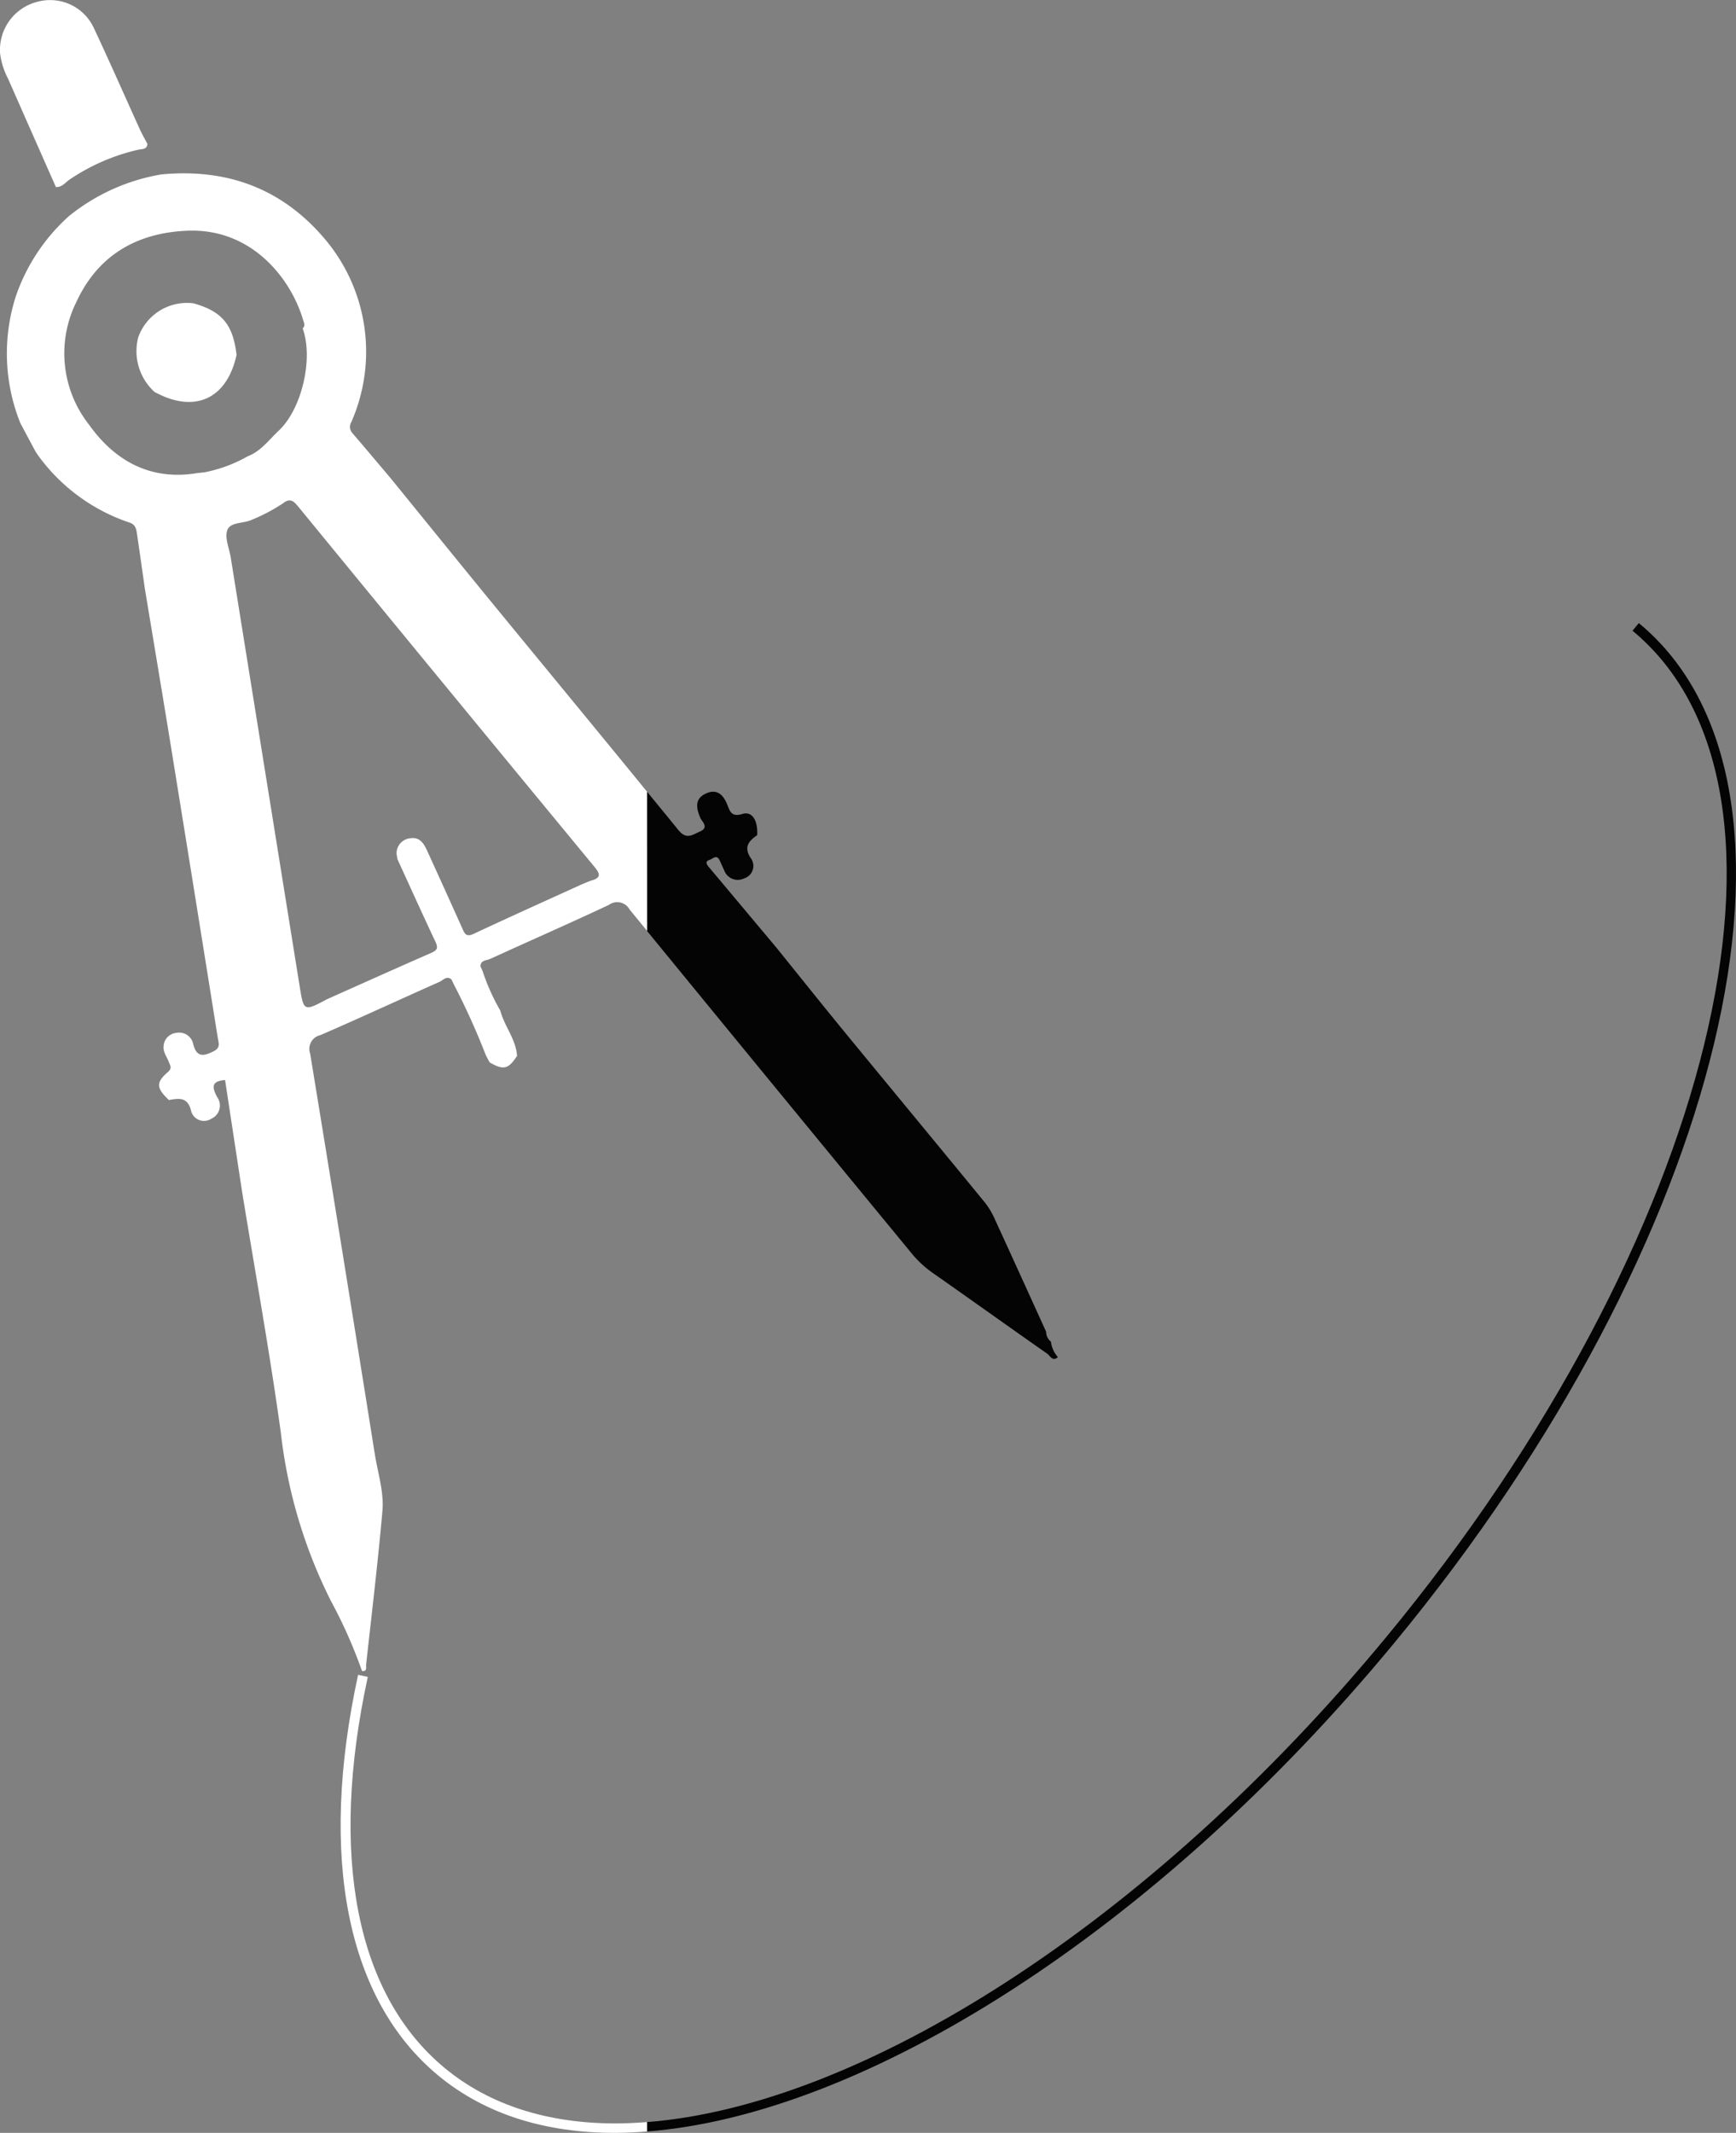
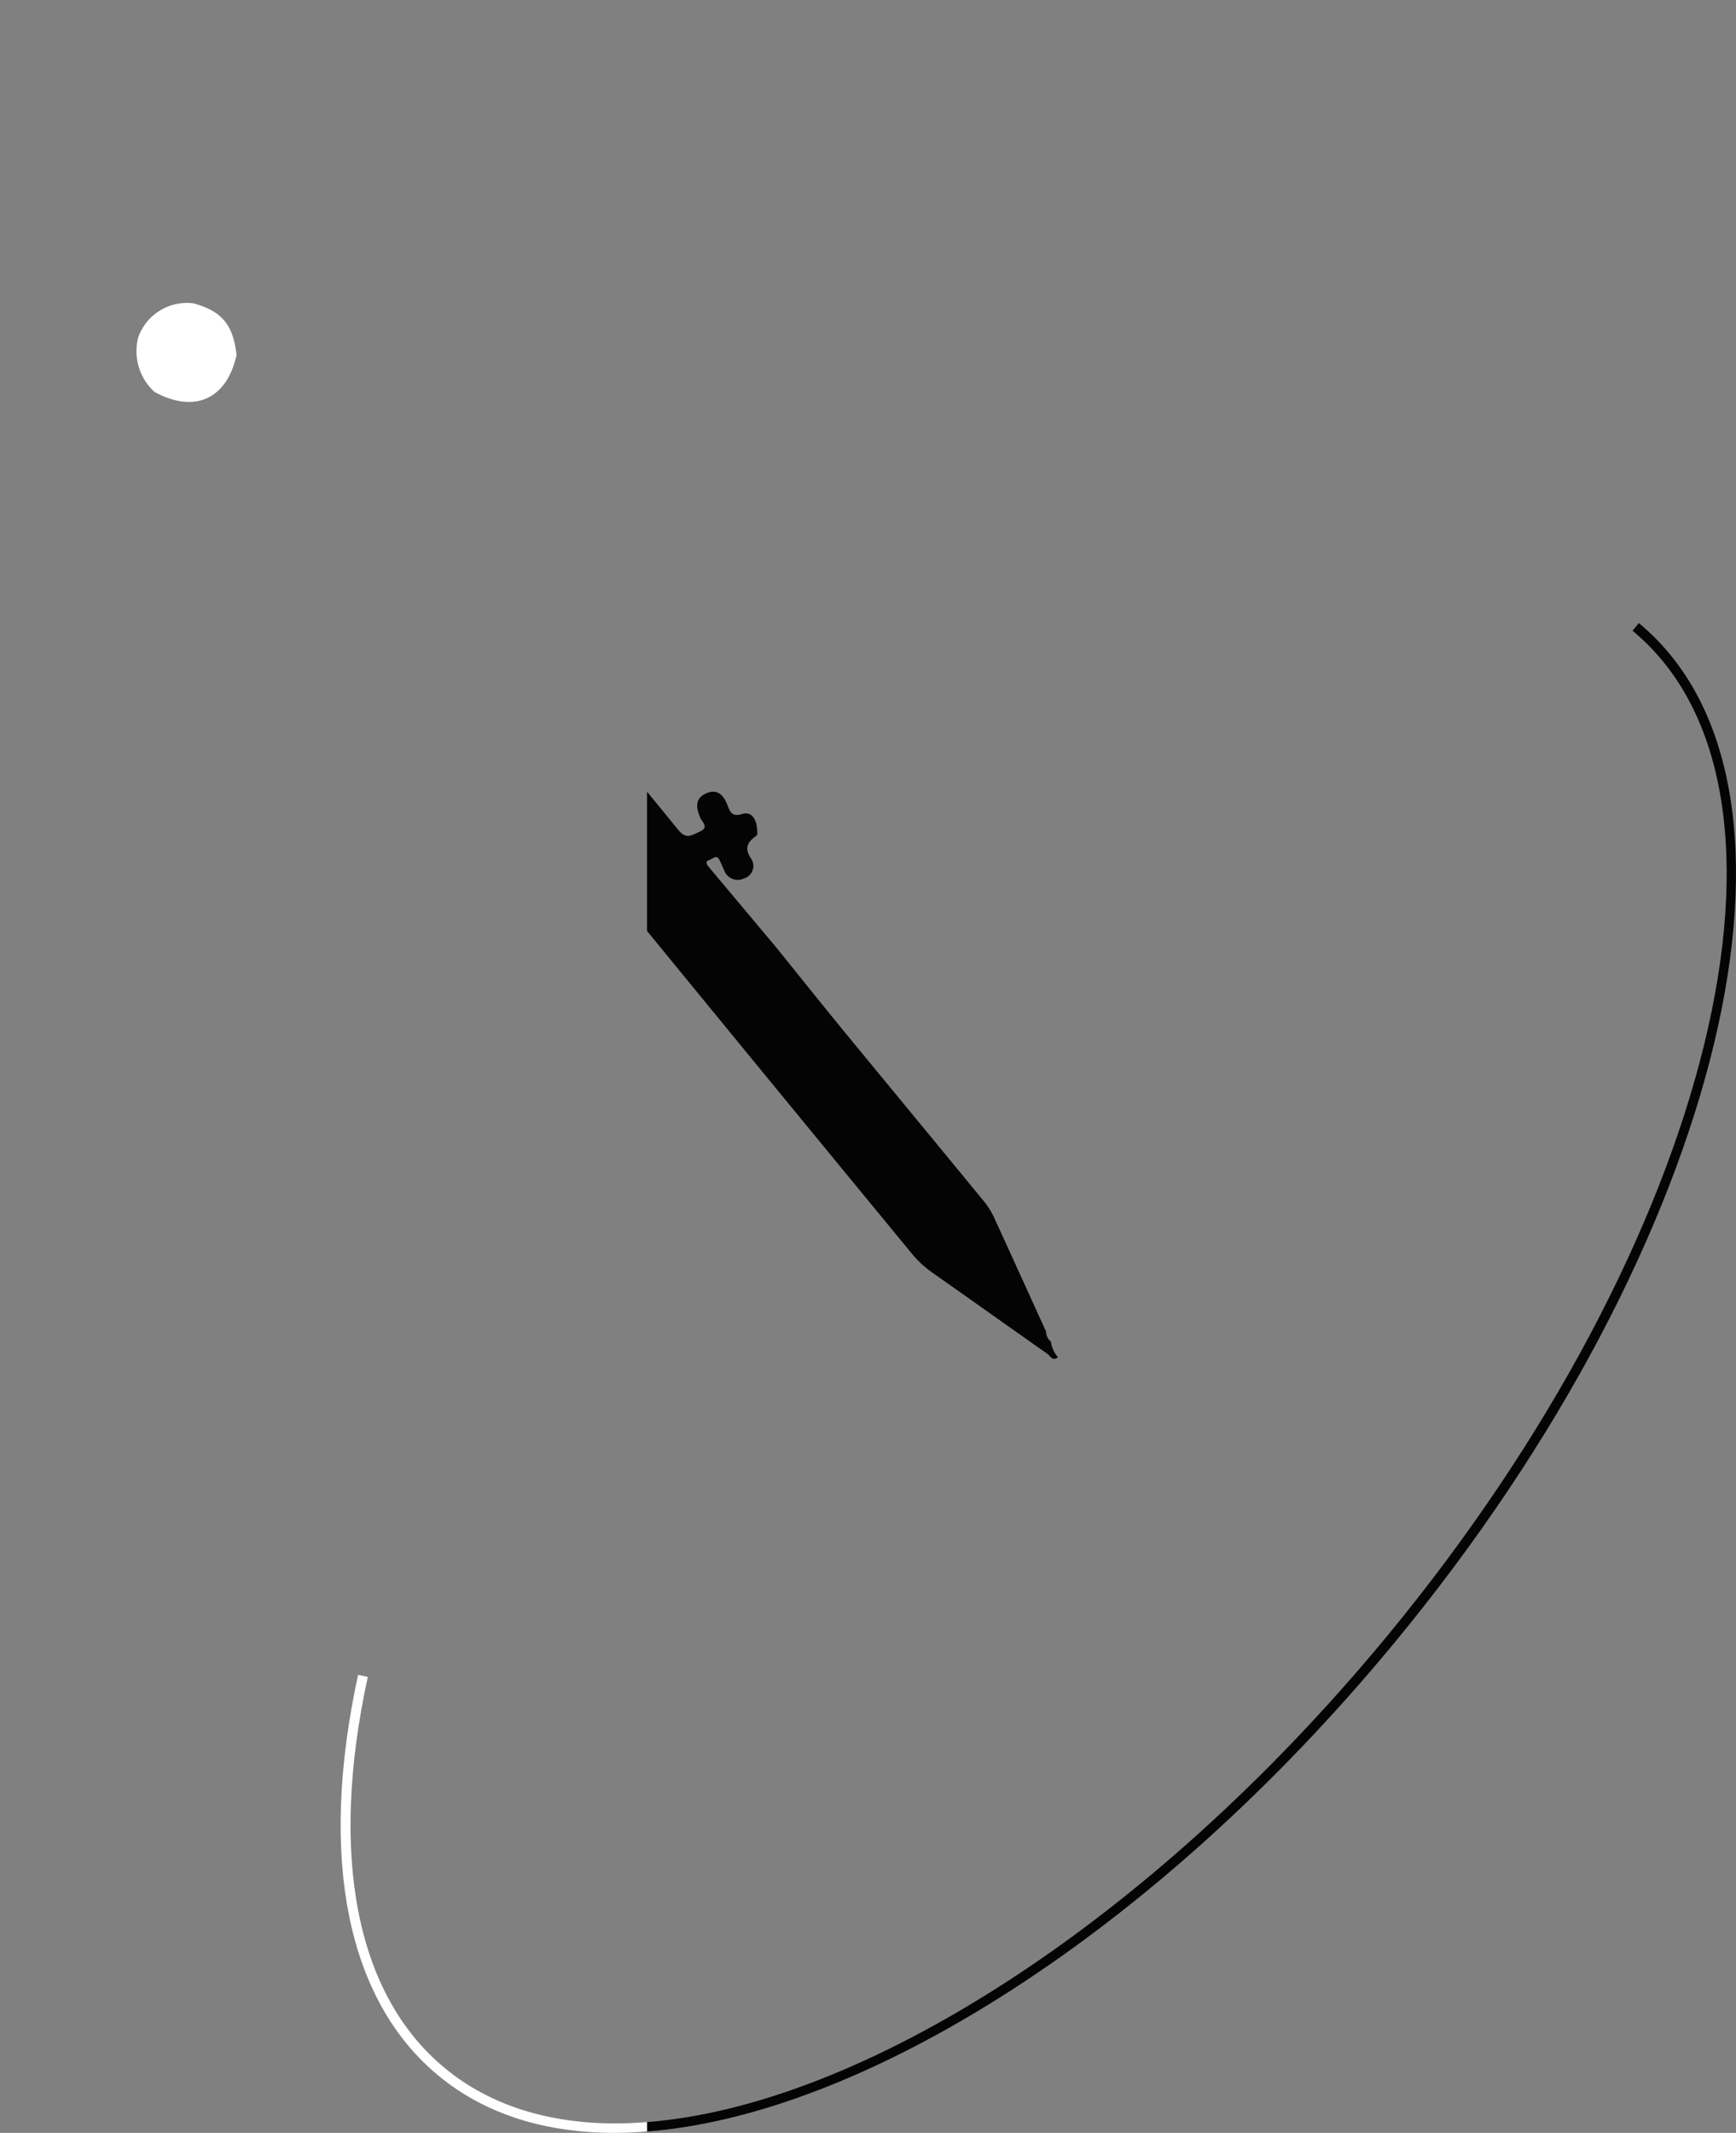
<svg xmlns="http://www.w3.org/2000/svg" id="katman_1" data-name="katman 1" viewBox="0 0 175.06 215.031">
  <rect x="0" y="0" width="175.06" height="215.031" fill="#808080" stroke="none" />
  <defs>
    <style>
      .cls-1 {
        fill: #fff;
      }

      .cls-2 {
        fill: #040404;
      }
    </style>
  </defs>
  <title>pergel</title>
-   <path class="cls-1" d="M463.787,291.4A20.531,20.531,0,0,1,470.7,288.4c.368-.085.866.007.929-.579-.269-.516-.563-1.022-.8-1.551-1.534-3.374-3.02-6.771-4.6-10.126a4.853,4.853,0,0,0-5.637-2.674,5,5,0,0,0-3.823,5.226,7.58,7.58,0,0,0,.814,2.565q2.4,5.453,4.814,10.9C463.021,292.2,463.351,291.694,463.787,291.4Z" transform="translate(-456.76 -273.305)" />
  <path class="cls-1" d="M480.614,309.086c-.356-3.062-1.465-4.39-4.337-5.2a5.217,5.217,0,0,0-5.583,3.443,5.557,5.557,0,0,0,1.646,5.488C476.372,315.023,479.638,313.549,480.614,309.086Z" transform="translate(-456.76 -273.305)" />
  <path class="cls-2" d="M562.735,408.563a1.275,1.275,0,0,1-.484-1c-1.7-3.74-3.4-7.483-5.114-11.215a8.052,8.052,0,0,0-1.012-1.75c-4.684-5.718-9.4-11.409-14.093-17.122-2.338-2.849-4.637-5.731-6.953-8.6q-3.429-4.092-6.86-8.183c-.239-.285-.36-.553.1-.7.329-.106.706-.582,1.008.045.157.326.292.662.452.986a1.45,1.45,0,0,0,2.01.841,1.313,1.313,0,0,0,.7-2.017c-.77-1.136-.241-1.743.627-2.346.075-1.491-.5-2.438-1.5-2.134-1.077.327-1.244-.243-1.509-.921-.4-1.021-1.061-1.661-2.181-1.133s-.967,1.443-.555,2.427c.175.418.949.982-.061,1.412-.757.322-1.323.845-2.156-.183-1.044-1.289-2.1-2.568-3.15-3.853v14.041q13.27,16.216,26.59,32.391a10.741,10.741,0,0,0,2.146,2.034c3.883,2.72,7.739,5.48,11.625,8.2.287.2.532.831,1.076.347A2.9,2.9,0,0,1,562.735,408.563Z" transform="translate(-456.76 -273.305)" />
-   <path class="cls-1" d="M522,353.114c-5.024-6.158-10.086-12.284-15.126-18.428-3.6-4.387-7.165-8.8-10.747-13.2-1.272-1.5-2.538-3.014-3.823-4.507a.935.935,0,0,1-.122-1.109,17.594,17.594,0,0,0-2.545-18.326c-4.328-5.2-9.921-7.282-16.594-6.657a20.159,20.159,0,0,0-9.334,4.208,19.241,19.241,0,0,0-5.376,8.15,18.863,18.863,0,0,0,.481,12.726l1.539,2.879.3.437a18.707,18.707,0,0,0,9.136,6.692c.689.218.721.729.8,1.255.268,1.806.52,3.613.779,5.42.92,5.562,1.855,11.121,2.755,16.686q2.314,14.3,4.6,28.609c.083.518.3.98-.423,1.343-1,.5-1.691.645-2.049-.691a1.448,1.448,0,0,0-1.732-1.162,1.416,1.416,0,0,0-1.262,1.387c-.047.569.332,1.02.516,1.526.129.352.394.626-.089,1.04-1.22,1.047-1.157,1.626.111,2.815.965-.167,1.856-.337,2.216,1.013a1.341,1.341,0,0,0,2.045.879,1.455,1.455,0,0,0,.6-2.192c-.445-.859-.722-1.6.8-1.716l1.723,11.3c1.314,8.063,2.774,16.107,3.894,24.2a50.284,50.284,0,0,0,5.063,17.029,49.343,49.343,0,0,1,3.129,7.051c.556.067.386-.389.413-.633.57-5.16,1.19-10.317,1.645-15.488.17-1.93-.464-3.84-.768-5.752q-3.213-20.19-6.517-40.366a1.421,1.421,0,0,1,1.036-1.87c4.024-1.743,8-3.59,12.009-5.371.359-.16.705-.644,1.2-.246l.239.5a72.483,72.483,0,0,1,3.238,7.166l.375.7c1.405.812,1.886.7,2.766-.656-.113-1.691-1.285-2.991-1.694-4.573a21.243,21.243,0,0,1-1.775-3.951l-.222-.513c.026-.634.619-.573.976-.736,3.989-1.825,8.008-3.583,11.977-5.448a1.423,1.423,0,0,1,2.087.467q.879,1.075,1.761,2.148Zm-44.641-32.19-.718.076c-4.54.768-8.208-1.09-10.9-4.878a11.616,11.616,0,0,1-1.272-12.386c2.175-4.713,6.119-6.974,11.213-7.171,6.443-.249,10.4,4.789,11.635,8.972.079.269.274.6-.036.879,1.106,3.049-.093,8.132-2.407,10.3-.992.93-1.8,2.08-3.134,2.591a14.286,14.286,0,0,1-4.381,1.618Zm39.109,41.134c-.386.117-.754.295-1.131.445-3.609,1.645-7.228,3.269-10.818,4.953-.768.36-.916-.053-1.152-.58q-1.771-3.949-3.571-7.885c-.312-.683-.742-1.3-1.609-1.18a1.538,1.538,0,0,0-1.441,1.529l.09.58c1.277,2.786,2.537,5.579,3.843,8.351.284.6.165.844-.428,1.1-3.511,1.535-7.005,3.108-10.505,4.668-2.352,1.253-2.358,1.254-2.774-1.336q-3.475-21.6-6.945-43.2c-.149-.927-.628-1.979-.345-2.748.316-.859,1.654-.642,2.492-1.057a17.466,17.466,0,0,0,3.11-1.642c.645-.5.994-.355,1.511.276q14.935,18.229,29.938,36.4C517.252,361.376,517.4,361.775,516.468,362.058Z" transform="translate(-456.76 -273.305)" />
  <path class="cls-2" d="M622.02,336.122l-.637.771c19.337,15.984,8.2,61.491-24.818,101.441-24,29.037-53.054,47.256-74.564,48.913v.949c21.849-1.687,51.173-19.993,75.335-49.225C630.709,398.6,641.782,352.458,622.02,336.122Z" transform="translate(-456.76 -273.305)" />
  <path class="cls-1" d="M522,487.247c-1.067.082-2.121.137-3.149.137-6.764,0-12.66-1.795-17.245-5.586-8.925-7.377-11.68-21.38-7.757-39.429l-.978-.213c-4.006,18.433-1.13,32.785,8.1,40.413,4.735,3.914,10.817,5.768,17.79,5.768,1.059,0,2.144-.056,3.242-.141Z" transform="translate(-456.76 -273.305)" />
</svg>